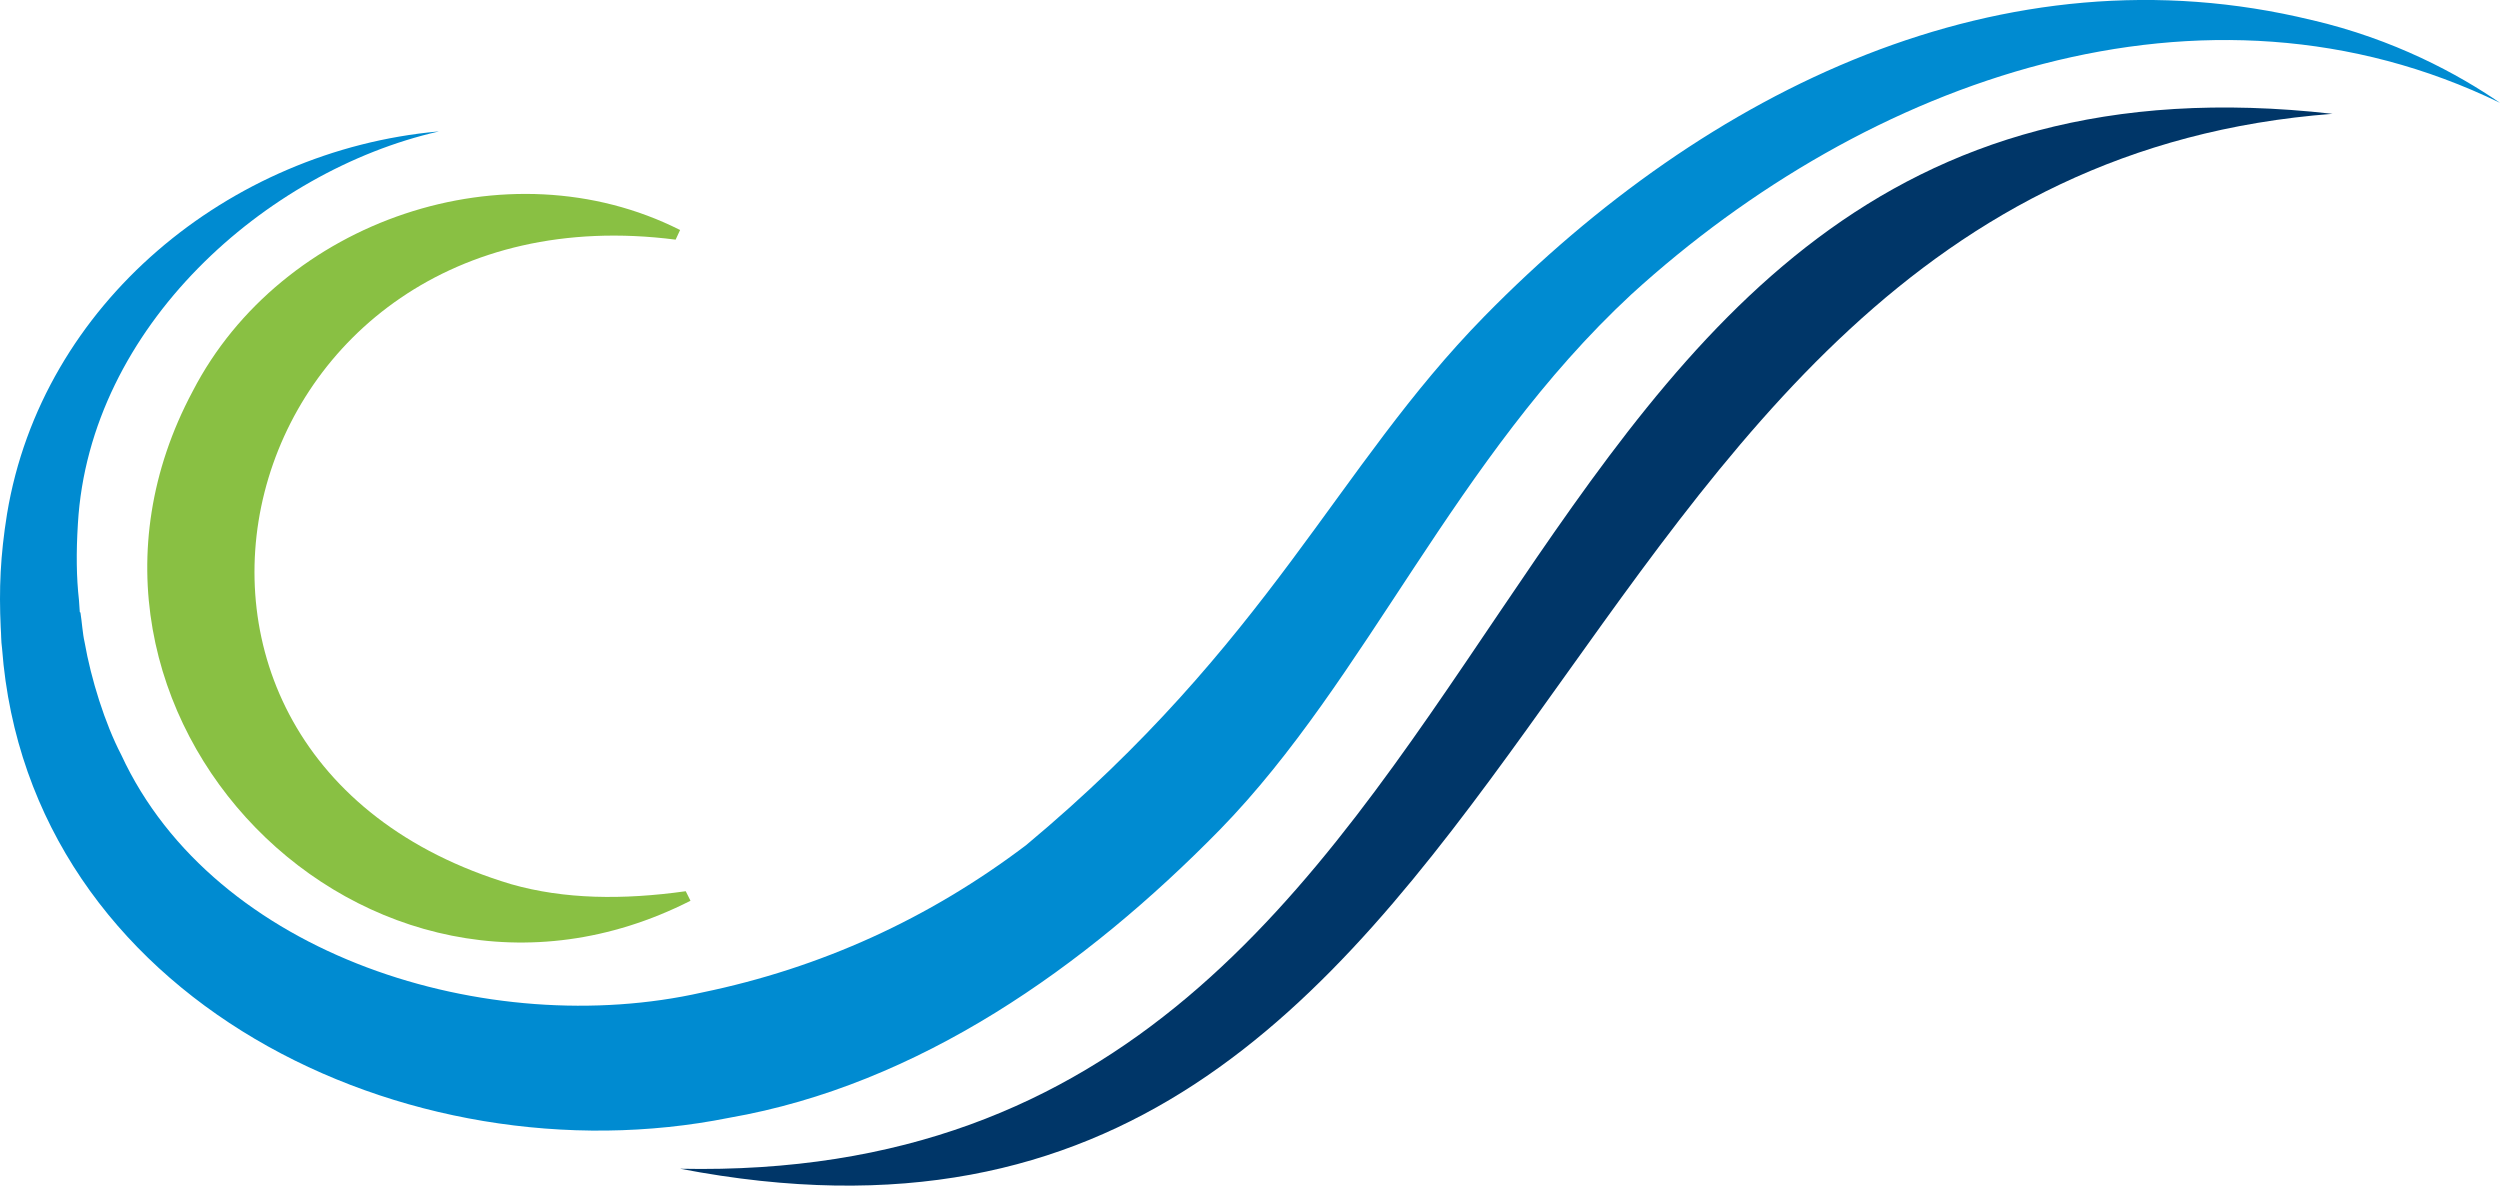
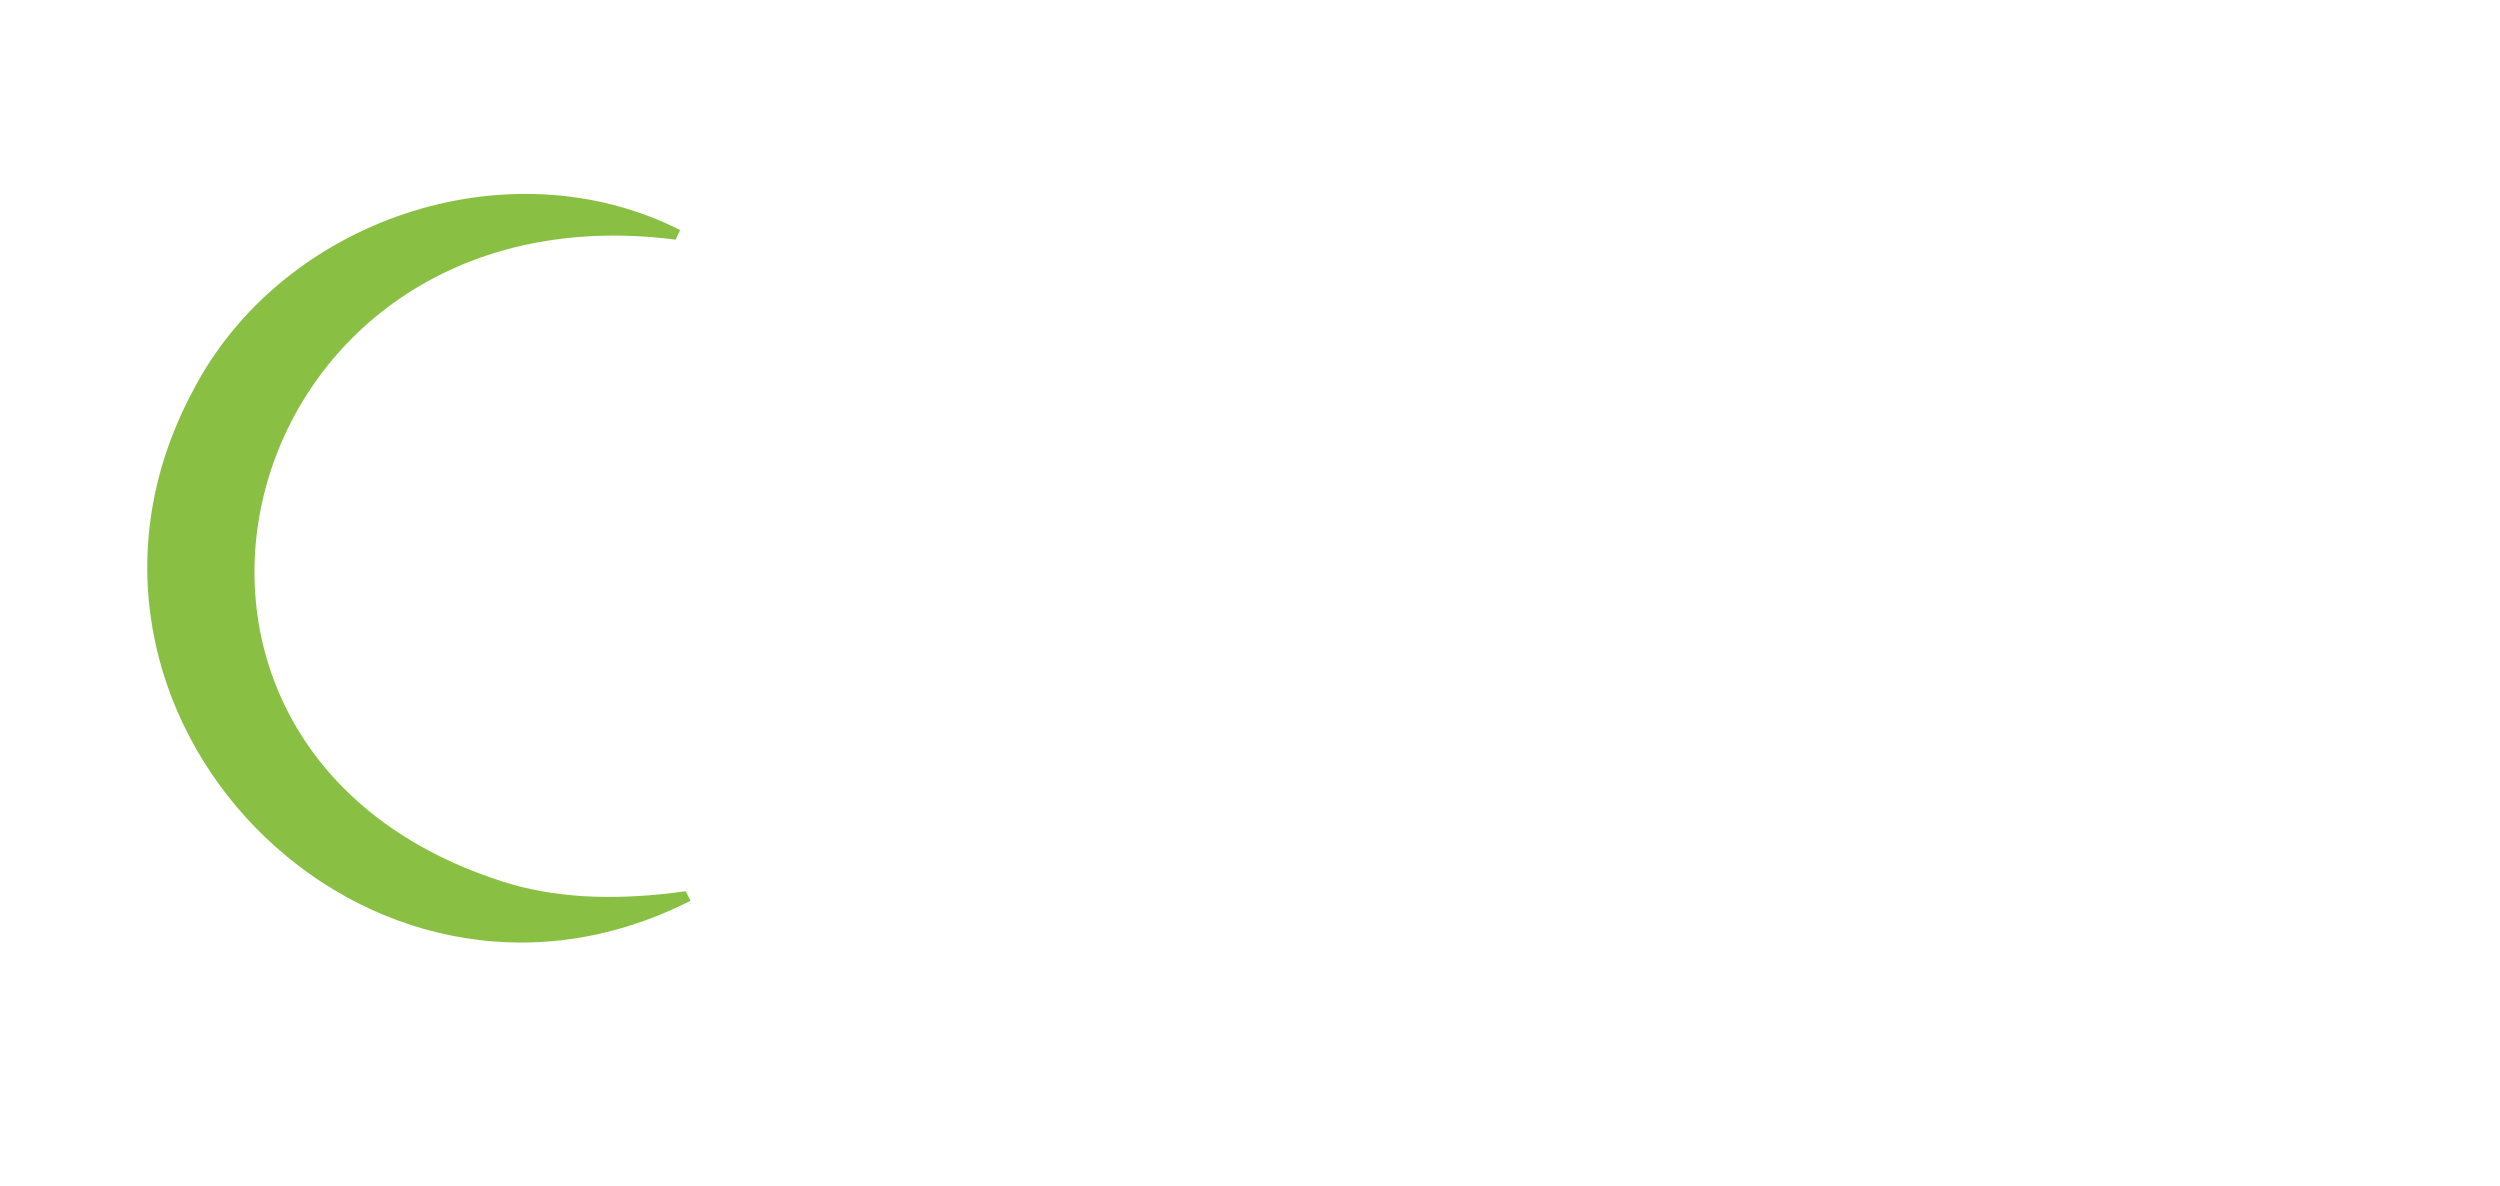
<svg xmlns="http://www.w3.org/2000/svg" id="Ebene_2" data-name="Ebene 2" viewBox="0 0 425.2 201.65">
  <defs>
    <style>
      .cls-1 {
        fill: #89c043;
      }

      .cls-1, .cls-2, .cls-3 {
        stroke-width: 0px;
      }

      .cls-2 {
        fill: #008bd1;
      }

      .cls-3 {
        fill: #003668;
      }
    </style>
  </defs>
  <g id="Ebene_1-2" data-name="Ebene 1">
    <g>
-       <path class="cls-2" d="M393.17,3.41c-52.47-12.78-102.75,11.69-140.72,50.41-25.26,25.77-36.44,55.31-77.94,89.93-16.52,12.51-34.92,20.88-55.09,25.05-36.2,8.19-82.95-6.1-98.81-40.44-2.76-5.3-5.12-12.83-6.23-19.18-.32-1.35-.46-3.5-.7-5l-.11-.08-.14-2.04c-.43-3.83-.49-7.99-.18-13,1.96-33.55,32.06-60,61.25-66.67.04-.01.07-.02.1-.03-.03,0-.06,0-.09,0C38.99,25.59,7.11,51.63,1.2,87.39.05,94.52-.18,100.25.12,106.7c.1,1.23.04,2.22.23,3.59,4.5,59.61,68.9,90.83,123.69,79.82,32.16-5.6,60.52-25.6,83.48-49.04,25.03-25.68,39.79-63.01,69.95-91.01h0c40.17-36.62,97.39-57.05,147.73-32.57-7.16-4.91-17.96-10.8-32.03-14.09Z" />
-       <path class="cls-3" d="M396.71,19.36C242.78,1.92,267.26,201.99,115.68,198.78,265.76,227.62,256.2,30.09,396.71,19.36Z" />
      <path class="cls-1" d="M32.78,66.53c-29.13,54.52,29.51,114.68,84.66,86.67l-.81-1.62c-10.71,1.5-20.67,1.38-29.67-1.19C14,128.54,38.69,30.96,114.91,40.76c0,0,.76-1.64.76-1.64-29.36-14.82-67.87-1.69-82.89,27.41Z" />
    </g>
  </g>
</svg>